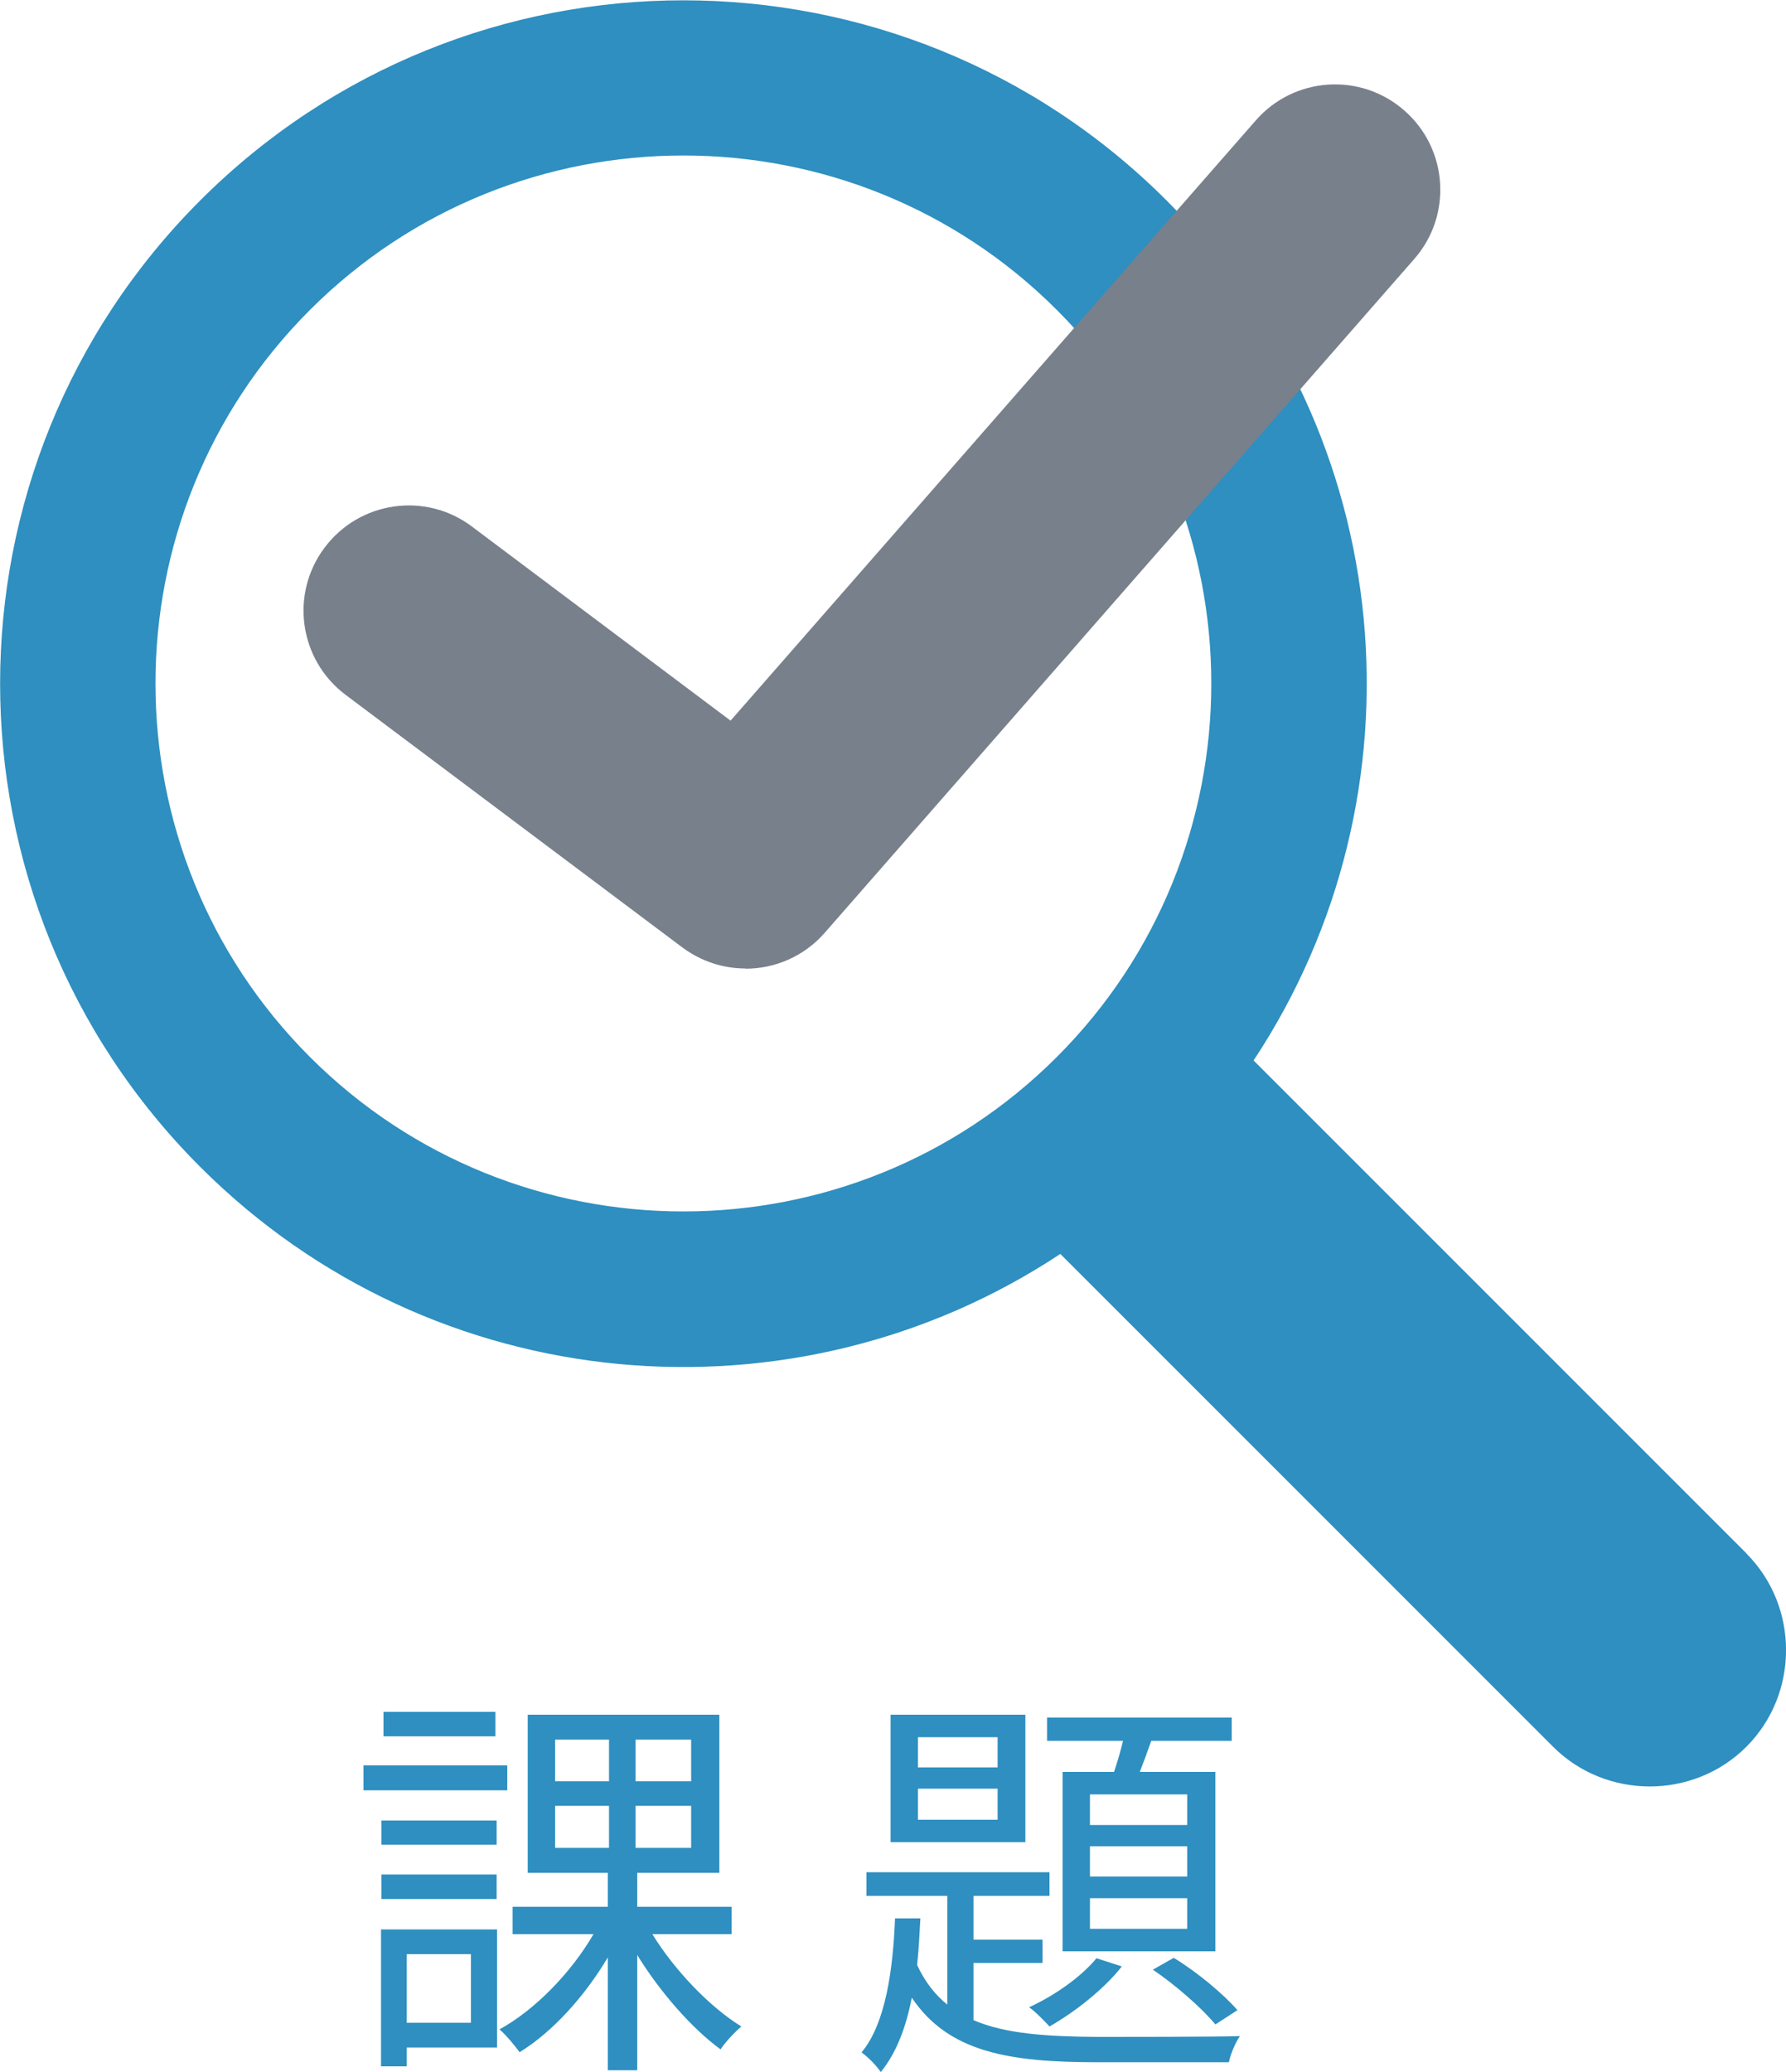
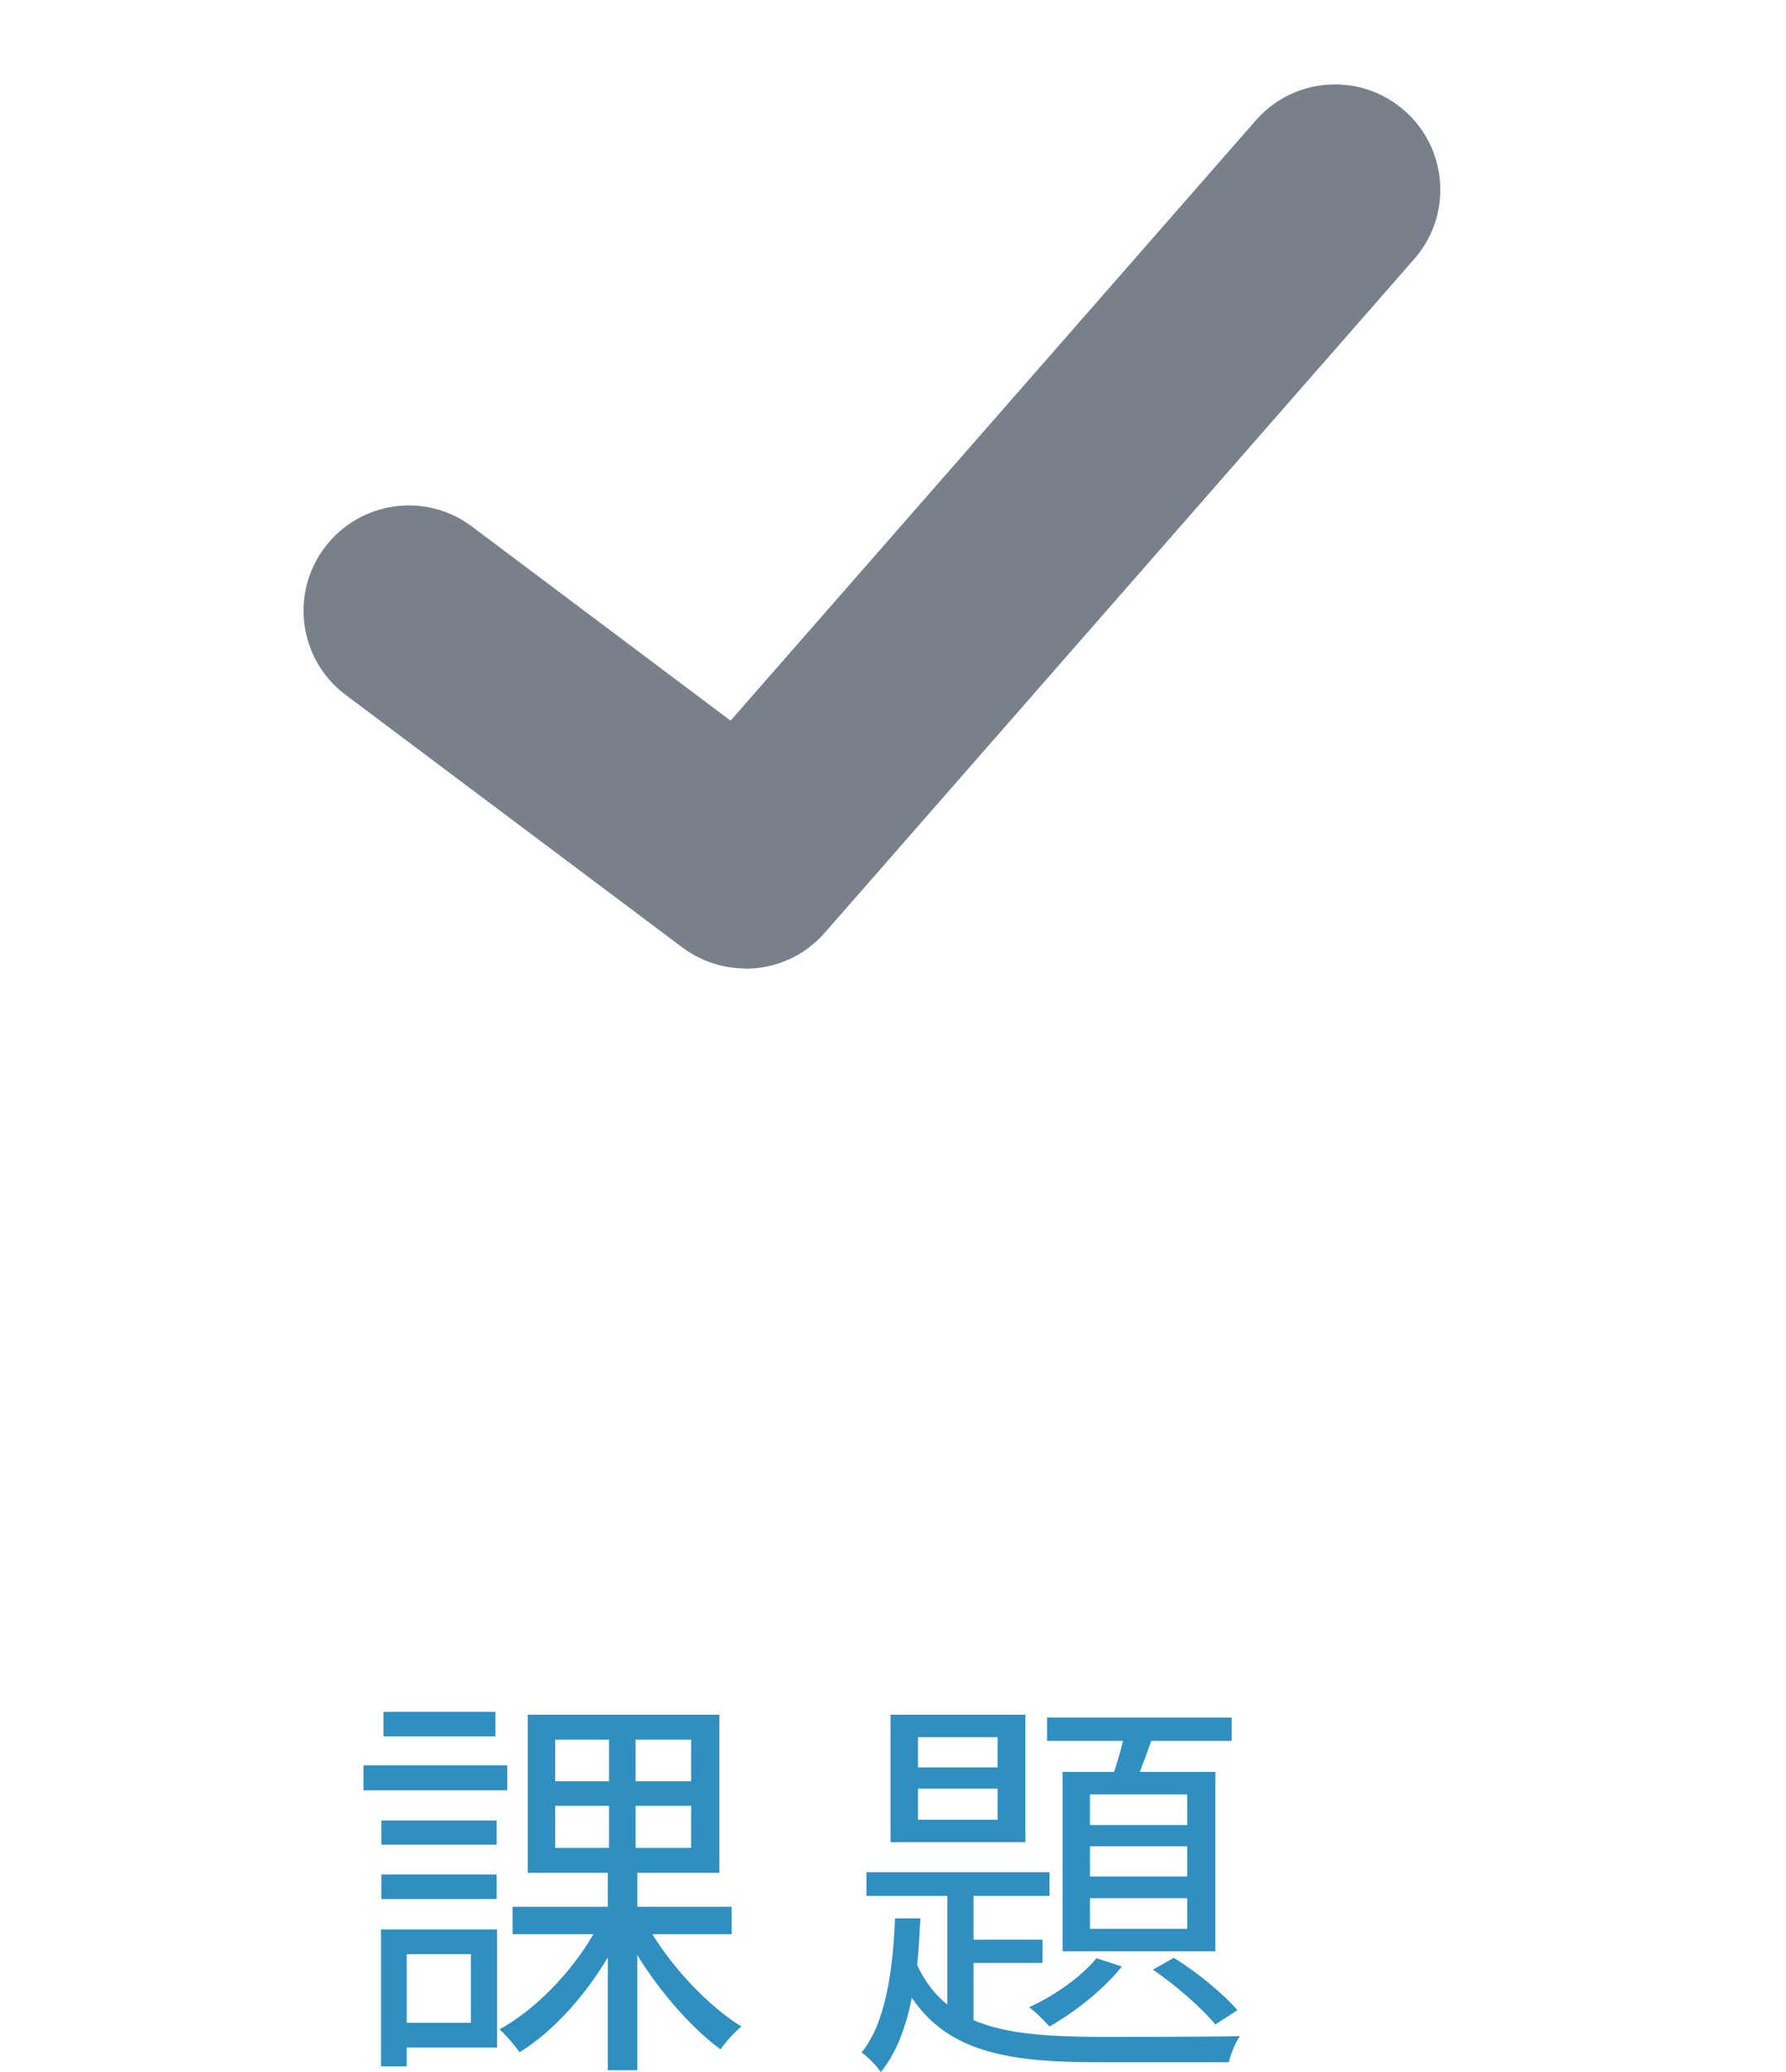
<svg xmlns="http://www.w3.org/2000/svg" id="_レイヤー_2" viewBox="0 0 87.42 101.41">
  <defs>
    <style>.cls-1{isolation:isolate;}.cls-2{fill:#2e8fc0;}.cls-3{fill:#78808b;}</style>
  </defs>
  <g id="_レイヤー_1-2">
    <g id="_課題" class="cls-1">
      <g class="cls-1">
        <path class="cls-2" d="M24.83,87.62h-7.04v-1.22h7.04v1.22ZM24.33,100.21h-4.42v.92h-1.26v-6.7h5.68v5.78ZM24.31,90.28h-5.64v-1.18h5.64v1.18ZM18.67,91.74h5.64v1.2h-5.64v-1.2ZM24.25,84.98h-5.48v-1.2h5.48v1.2ZM19.91,95.64v3.36h3.14v-3.36h-3.14ZM31.93,94.66c1.08,1.76,2.82,3.58,4.36,4.52-.32.26-.8.78-1.02,1.12-1.4-1.02-2.96-2.8-4.08-4.62v5.64h-1.44v-5.52c-1.14,1.92-2.72,3.66-4.32,4.64-.22-.32-.68-.86-.98-1.12,1.72-.94,3.5-2.76,4.6-4.66h-3.96v-1.34h4.66v-1.66h-3.92v-7.74h9.38v7.74h-4.02v1.66h4.62v1.34h-3.88ZM27.17,87.18h2.64v-2.04h-2.64v2.04ZM27.17,90.44h2.64v-2.06h-2.64v2.06ZM33.83,85.14h-2.72v2.04h2.72v-2.04ZM33.83,88.38h-2.72v2.06h2.72v-2.06Z" />
        <path class="cls-2" d="M47.65,98.87c1.58.68,3.62.8,6.08.82.88,0,5.8,0,6.96-.04-.22.32-.46.88-.54,1.28h-6.42c-4.32,0-7.3-.48-9.1-3.16-.28,1.44-.76,2.72-1.52,3.64-.18-.28-.62-.74-.94-.96,1.2-1.44,1.54-4.12,1.64-6.56h1.24c-.04.76-.08,1.54-.16,2.28.38.82.88,1.46,1.48,1.94v-5.32h-3.96v-1.16h8.96v1.16h-3.72v2.14h3.38v1.14h-3.38v2.8ZM50.19,90.16h-6.6v-6.24h6.6v6.24ZM48.83,85.02h-3.9v1.48h3.9v-1.48ZM48.83,87.54h-3.9v1.52h3.9v-1.52ZM54.91,96.24c-.86,1.1-2.28,2.22-3.54,2.94-.22-.24-.7-.74-1-.94,1.26-.58,2.54-1.48,3.3-2.4l1.24.4ZM54.53,86.72c.16-.48.32-1.02.44-1.52h-3.72v-1.14h9.04v1.14h-3.94c-.18.52-.38,1.06-.56,1.52h3.7v8.78h-7.48v-8.78h2.52ZM58.11,87.82h-4.76v1.5h4.76v-1.5ZM58.11,90.36h-4.76v1.48h4.76v-1.48ZM58.11,92.9h-4.76v1.5h4.76v-1.5ZM57.45,95.82c1.16.7,2.46,1.8,3.12,2.56l-1.08.7c-.66-.8-1.96-1.94-3.06-2.68l1.02-.58Z" />
      </g>
    </g>
-     <path class="cls-2" d="M85.48,76.02c-8.04-8.04-16.08-16.08-24.12-24.12,8.6-12.99,7.19-30.65-4.26-42.09-13.06-13.06-34.24-13.06-47.3,0-13.06,13.06-13.06,34.24,0,47.3,11.44,11.44,29.11,12.86,42.1,4.26l24.12,24.12c2.59,2.59,6.87,2.59,9.46,0,2.59-2.59,2.59-6.87,0-9.46ZM51.73,51.73c-10.08,10.08-26.48,10.08-36.56,0-10.08-10.08-10.08-26.48,0-36.56,10.08-10.08,26.48-10.08,36.56,0,10.08,10.08,10.08,26.48,0,36.56Z" />
    <path class="cls-3" d="M36.49,47.4c-1.08,0-2.16-.34-3.09-1.03l-16.48-12.36c-2.28-1.71-2.74-4.94-1.03-7.21,1.71-2.28,4.94-2.74,7.21-1.03l12.66,9.5L61.47,5.89c1.87-2.14,5.13-2.36,7.27-.48,2.14,1.87,2.36,5.13.48,7.27l-28.85,32.97c-1.01,1.16-2.44,1.76-3.88,1.76Z" />
  </g>
</svg>